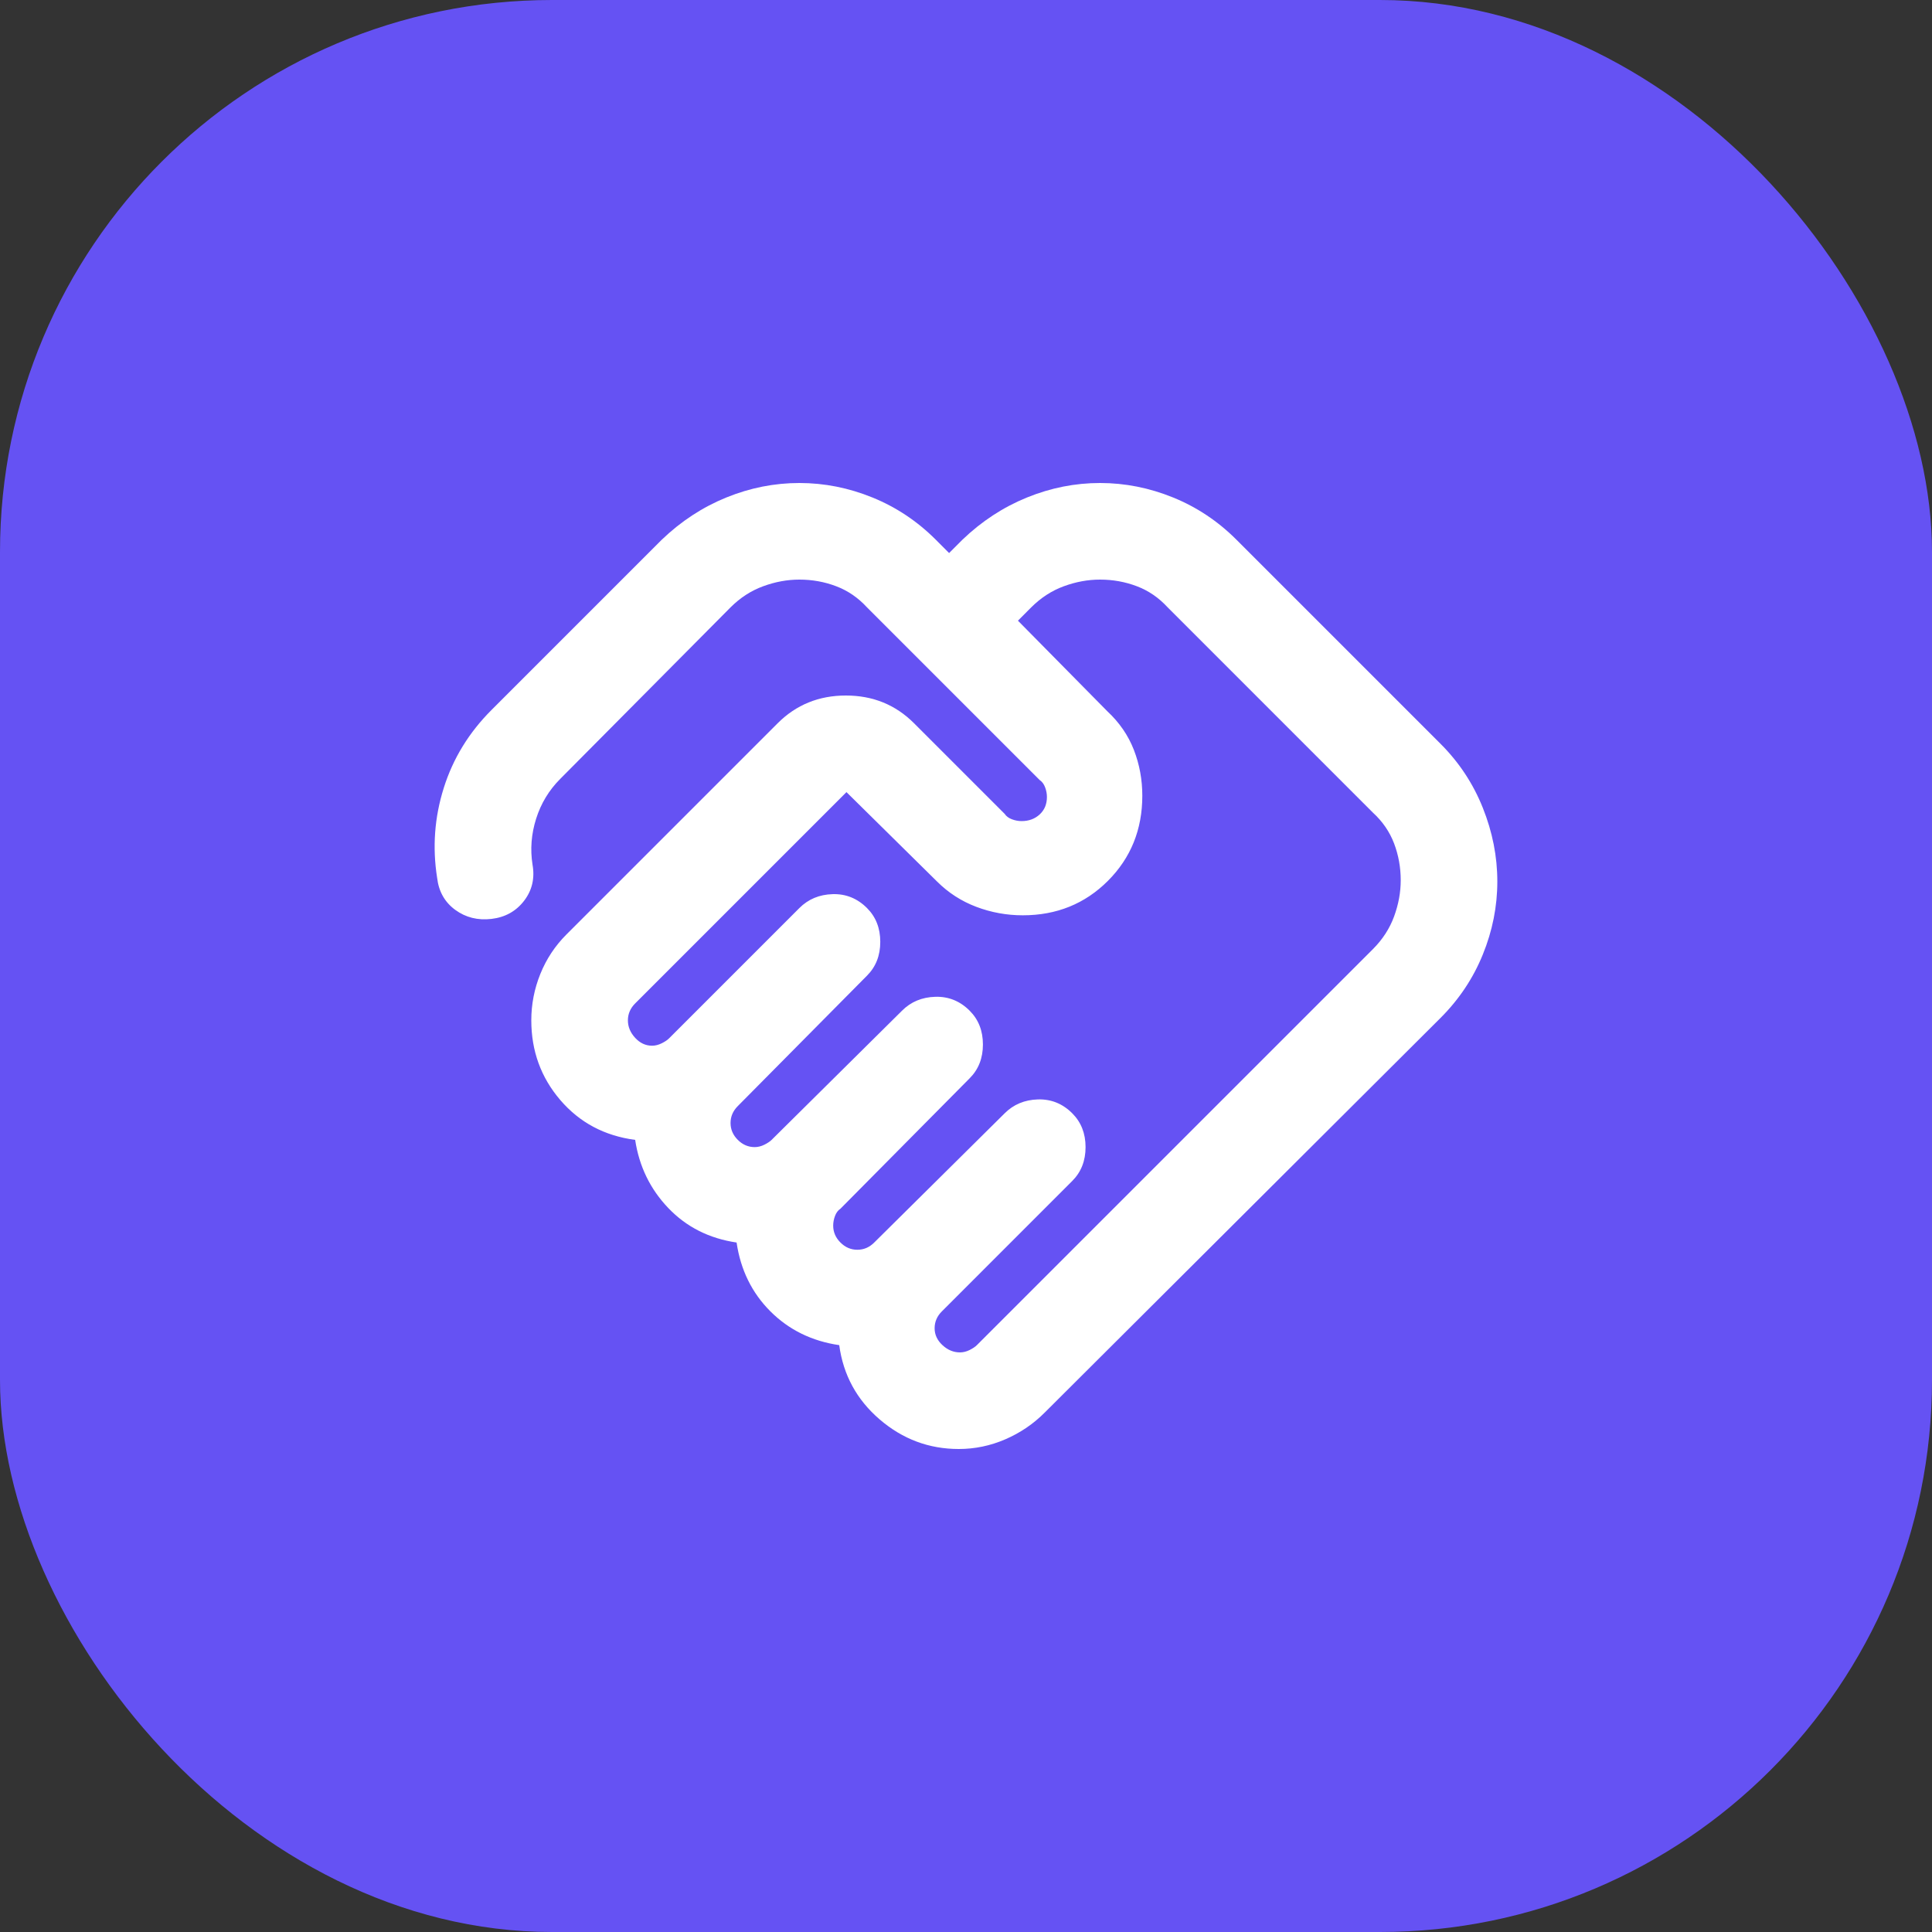
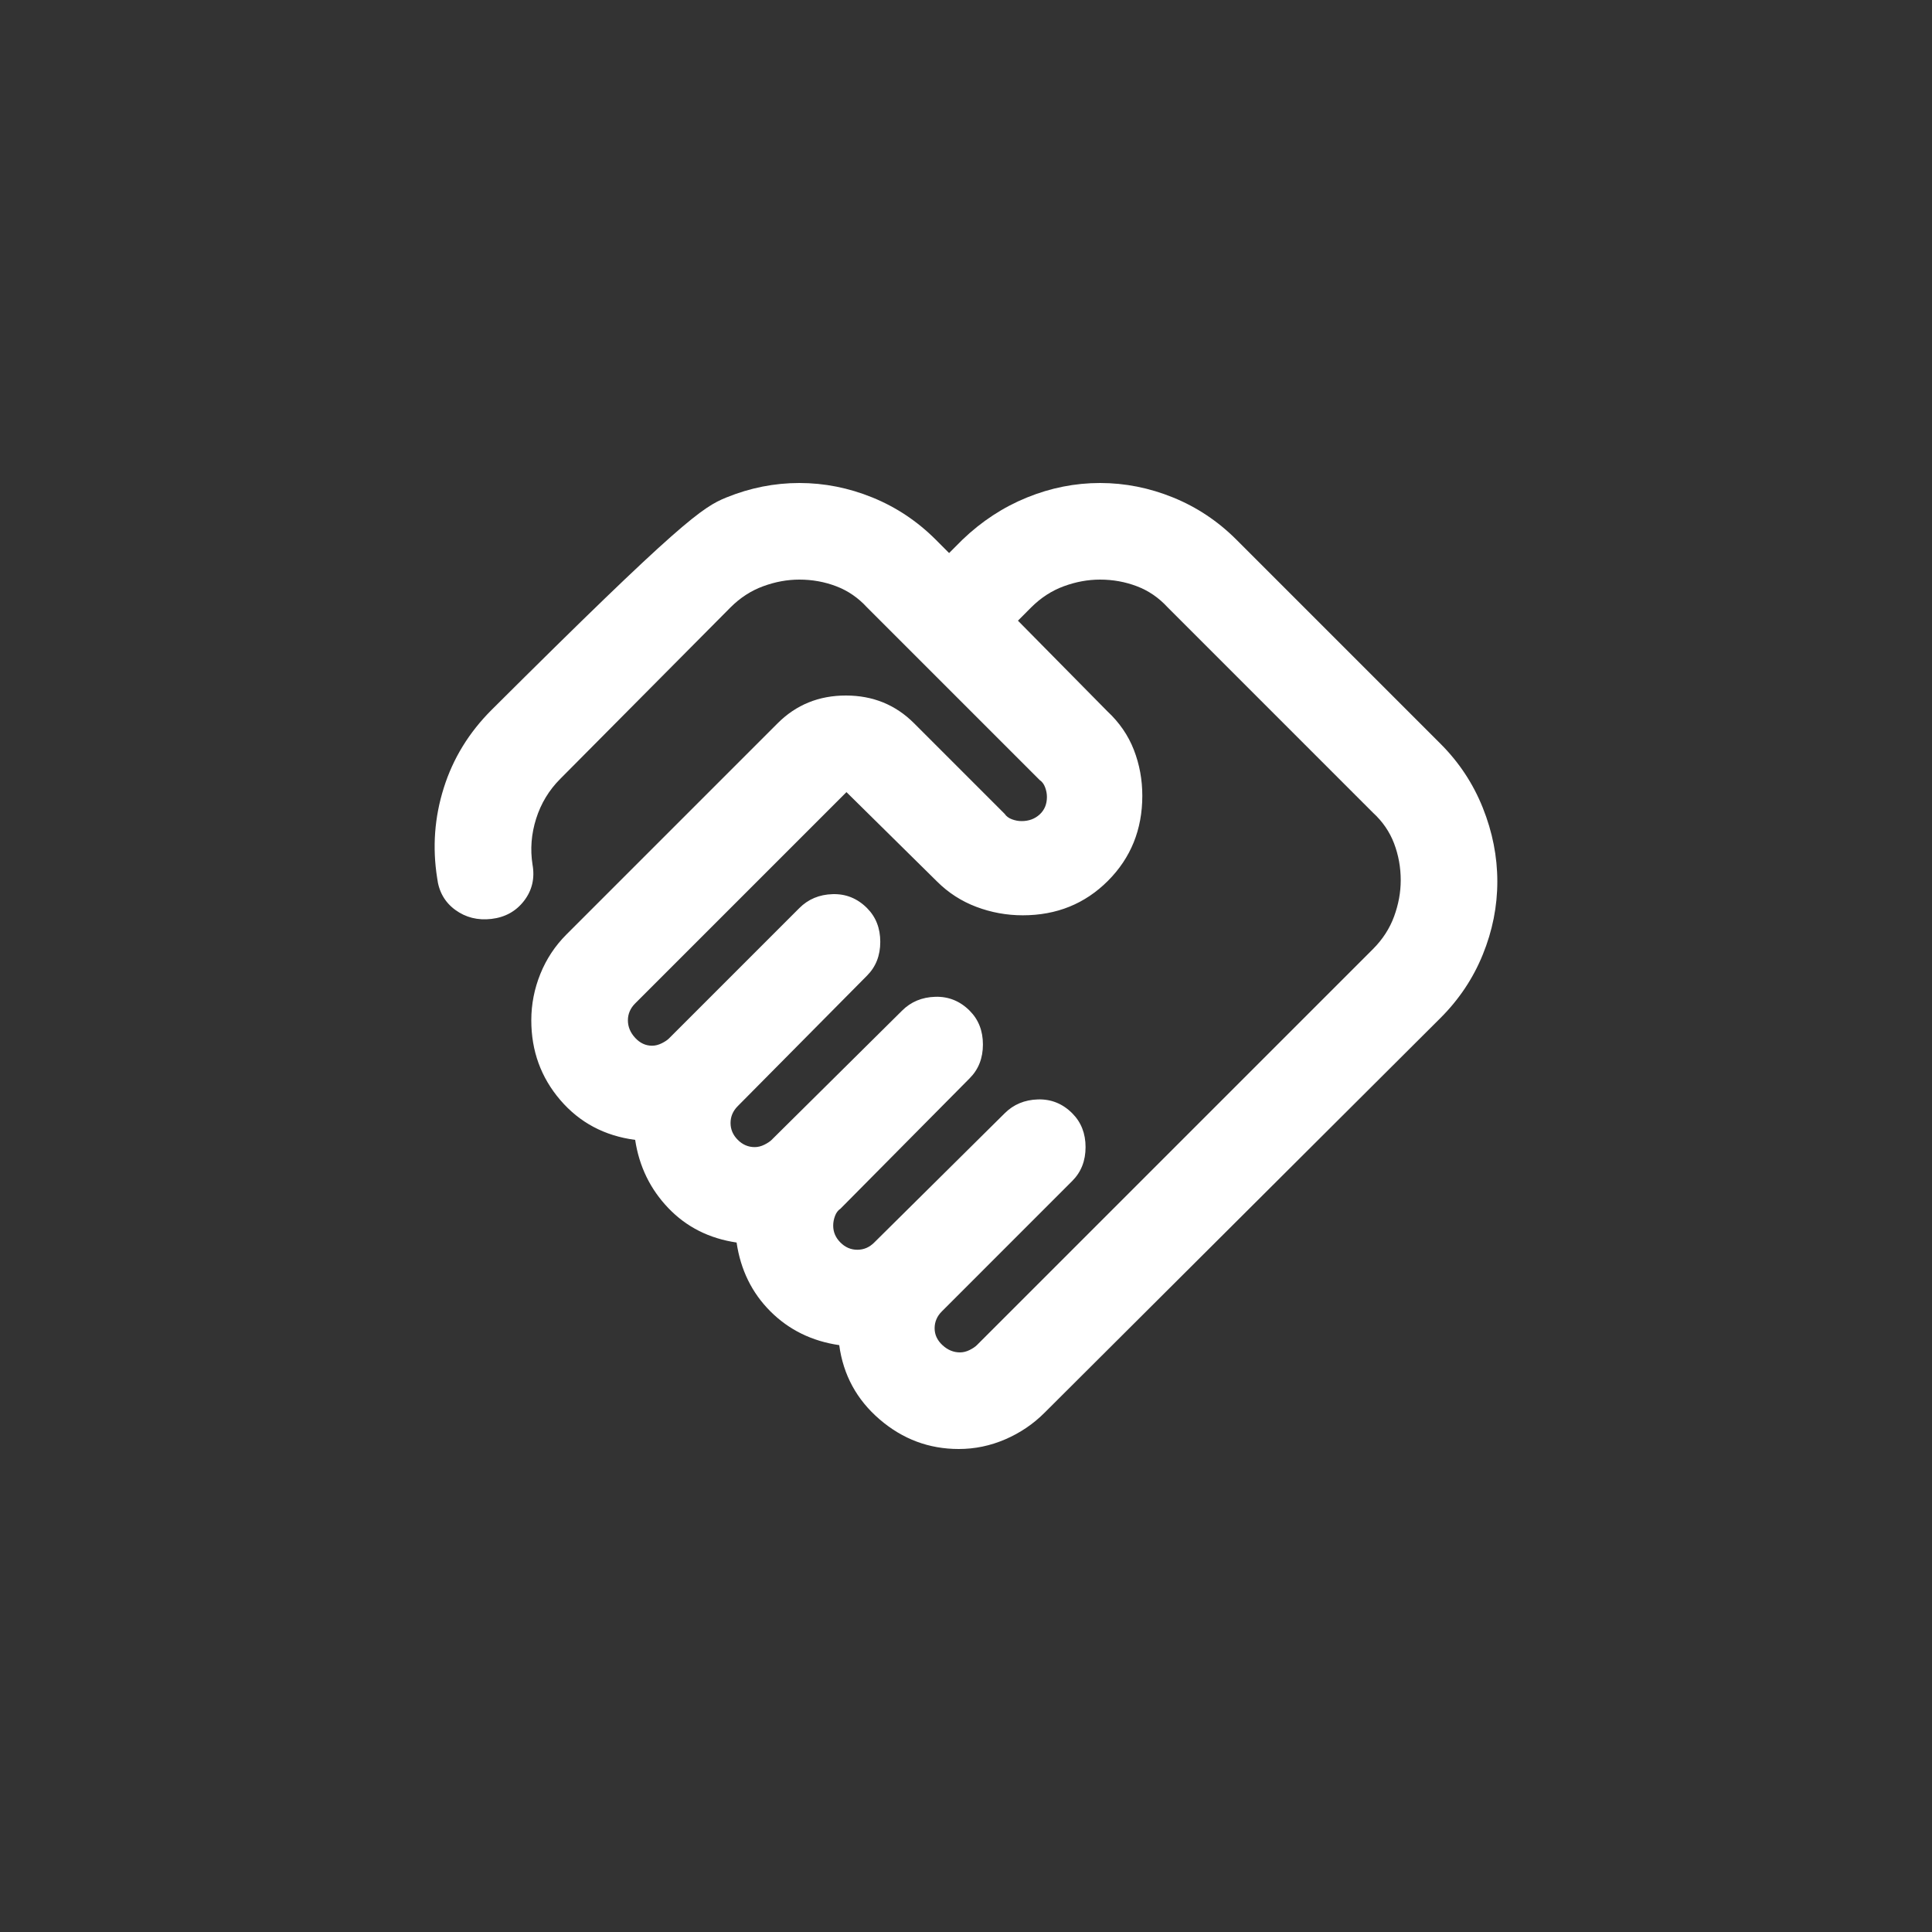
<svg xmlns="http://www.w3.org/2000/svg" width="70" height="70" viewBox="0 0 70 70" fill="none">
  <rect x="0" y="0" width="70" height="70" fill="#333333" stroke="none" />
-   <rect width="70" height="70" rx="20" fill="#6552F3" />
-   <path d="M34.782 49C34.898 49 35.015 48.971 35.132 48.913C35.248 48.854 35.336 48.796 35.394 48.737L49.744 34.388C50.094 34.038 50.349 33.644 50.51 33.206C50.67 32.769 50.751 32.331 50.751 31.894C50.751 31.427 50.67 30.982 50.51 30.559C50.349 30.137 50.094 29.765 49.744 29.444L42.307 22.006C41.986 21.656 41.614 21.401 41.191 21.241C40.768 21.08 40.324 21 39.857 21C39.419 21 38.982 21.08 38.544 21.241C38.107 21.401 37.713 21.656 37.363 22.006L36.882 22.488L40.119 25.769C40.557 26.177 40.878 26.644 41.082 27.169C41.286 27.694 41.388 28.248 41.388 28.831C41.388 30.056 40.972 31.084 40.141 31.916C39.31 32.747 38.282 33.163 37.057 33.163C36.474 33.163 35.912 33.06 35.372 32.856C34.833 32.652 34.359 32.346 33.95 31.938L30.669 28.7L23.013 36.356C22.925 36.444 22.86 36.538 22.816 36.641C22.772 36.743 22.75 36.852 22.75 36.969C22.75 37.202 22.838 37.413 23.013 37.603C23.188 37.793 23.392 37.888 23.625 37.888C23.742 37.888 23.859 37.858 23.976 37.8C24.092 37.742 24.18 37.683 24.238 37.625L28.963 32.9C29.284 32.579 29.685 32.411 30.166 32.397C30.647 32.382 31.063 32.55 31.413 32.9C31.734 33.221 31.894 33.629 31.894 34.125C31.894 34.621 31.734 35.029 31.413 35.35L26.732 40.075C26.644 40.163 26.579 40.257 26.535 40.359C26.491 40.462 26.469 40.571 26.469 40.688C26.469 40.921 26.557 41.125 26.732 41.3C26.907 41.475 27.111 41.562 27.344 41.562C27.461 41.562 27.578 41.533 27.694 41.475C27.811 41.417 27.898 41.358 27.957 41.3L32.682 36.619C33.003 36.298 33.404 36.13 33.885 36.116C34.366 36.101 34.782 36.269 35.132 36.619C35.453 36.94 35.613 37.348 35.613 37.844C35.613 38.34 35.453 38.748 35.132 39.069L30.451 43.794C30.363 43.852 30.297 43.94 30.254 44.056C30.21 44.173 30.188 44.29 30.188 44.406C30.188 44.64 30.276 44.844 30.451 45.019C30.625 45.194 30.83 45.281 31.063 45.281C31.18 45.281 31.289 45.259 31.391 45.216C31.493 45.172 31.588 45.106 31.675 45.019L36.401 40.337C36.721 40.017 37.122 39.849 37.604 39.834C38.085 39.82 38.501 39.987 38.85 40.337C39.171 40.658 39.332 41.067 39.332 41.562C39.332 42.058 39.171 42.467 38.85 42.788L34.126 47.513C34.038 47.6 33.972 47.695 33.929 47.797C33.885 47.899 33.863 48.008 33.863 48.125C33.863 48.358 33.958 48.562 34.147 48.737C34.337 48.913 34.548 49 34.782 49ZM34.738 52.5C33.659 52.5 32.704 52.143 31.872 51.428C31.041 50.714 30.553 49.817 30.407 48.737C29.415 48.592 28.584 48.183 27.913 47.513C27.242 46.842 26.834 46.01 26.688 45.019C25.696 44.873 24.872 44.457 24.216 43.772C23.56 43.087 23.159 42.263 23.013 41.3C21.905 41.154 21 40.673 20.3 39.856C19.601 39.04 19.25 38.077 19.25 36.969C19.25 36.385 19.36 35.824 19.579 35.284C19.797 34.745 20.111 34.271 20.519 33.862L28.175 26.206C28.846 25.535 29.67 25.2 30.647 25.2C31.625 25.2 32.449 25.535 33.119 26.206L36.401 29.488C36.459 29.575 36.546 29.641 36.663 29.684C36.78 29.728 36.896 29.75 37.013 29.75C37.276 29.75 37.494 29.67 37.669 29.509C37.844 29.349 37.932 29.137 37.932 28.875C37.932 28.758 37.91 28.642 37.866 28.525C37.822 28.408 37.757 28.321 37.669 28.262L31.413 22.006C31.092 21.656 30.72 21.401 30.297 21.241C29.875 21.08 29.43 21 28.963 21C28.526 21 28.088 21.08 27.651 21.241C27.213 21.401 26.819 21.656 26.469 22.006L20.3 28.219C19.892 28.627 19.601 29.108 19.425 29.663C19.25 30.217 19.207 30.771 19.294 31.325C19.382 31.821 19.28 32.258 18.988 32.638C18.696 33.017 18.303 33.235 17.807 33.294C17.311 33.352 16.873 33.243 16.494 32.966C16.115 32.688 15.896 32.302 15.838 31.806C15.663 30.698 15.743 29.611 16.079 28.547C16.414 27.482 16.99 26.542 17.807 25.725L23.976 19.556C24.675 18.885 25.456 18.375 26.316 18.025C27.177 17.675 28.059 17.5 28.963 17.5C29.867 17.5 30.75 17.675 31.61 18.025C32.47 18.375 33.236 18.885 33.907 19.556L34.388 20.038L34.869 19.556C35.569 18.885 36.349 18.375 37.21 18.025C38.07 17.675 38.953 17.5 39.857 17.5C40.761 17.5 41.643 17.675 42.504 18.025C43.364 18.375 44.13 18.885 44.8 19.556L52.194 26.95C52.865 27.621 53.376 28.394 53.725 29.269C54.075 30.144 54.251 31.033 54.251 31.938C54.251 32.842 54.075 33.724 53.725 34.584C53.376 35.445 52.865 36.21 52.194 36.881L37.844 51.188C37.436 51.596 36.962 51.917 36.422 52.15C35.883 52.383 35.321 52.5 34.738 52.5Z" fill="white" />
+   <path d="M34.782 49C34.898 49 35.015 48.971 35.132 48.913C35.248 48.854 35.336 48.796 35.394 48.737L49.744 34.388C50.094 34.038 50.349 33.644 50.51 33.206C50.67 32.769 50.751 32.331 50.751 31.894C50.751 31.427 50.67 30.982 50.51 30.559C50.349 30.137 50.094 29.765 49.744 29.444L42.307 22.006C41.986 21.656 41.614 21.401 41.191 21.241C40.768 21.08 40.324 21 39.857 21C39.419 21 38.982 21.08 38.544 21.241C38.107 21.401 37.713 21.656 37.363 22.006L36.882 22.488L40.119 25.769C40.557 26.177 40.878 26.644 41.082 27.169C41.286 27.694 41.388 28.248 41.388 28.831C41.388 30.056 40.972 31.084 40.141 31.916C39.31 32.747 38.282 33.163 37.057 33.163C36.474 33.163 35.912 33.06 35.372 32.856C34.833 32.652 34.359 32.346 33.95 31.938L30.669 28.7L23.013 36.356C22.925 36.444 22.86 36.538 22.816 36.641C22.772 36.743 22.75 36.852 22.75 36.969C22.75 37.202 22.838 37.413 23.013 37.603C23.188 37.793 23.392 37.888 23.625 37.888C23.742 37.888 23.859 37.858 23.976 37.8C24.092 37.742 24.18 37.683 24.238 37.625L28.963 32.9C29.284 32.579 29.685 32.411 30.166 32.397C30.647 32.382 31.063 32.55 31.413 32.9C31.734 33.221 31.894 33.629 31.894 34.125C31.894 34.621 31.734 35.029 31.413 35.35L26.732 40.075C26.644 40.163 26.579 40.257 26.535 40.359C26.491 40.462 26.469 40.571 26.469 40.688C26.469 40.921 26.557 41.125 26.732 41.3C26.907 41.475 27.111 41.562 27.344 41.562C27.461 41.562 27.578 41.533 27.694 41.475C27.811 41.417 27.898 41.358 27.957 41.3L32.682 36.619C33.003 36.298 33.404 36.13 33.885 36.116C34.366 36.101 34.782 36.269 35.132 36.619C35.453 36.94 35.613 37.348 35.613 37.844C35.613 38.34 35.453 38.748 35.132 39.069L30.451 43.794C30.363 43.852 30.297 43.94 30.254 44.056C30.21 44.173 30.188 44.29 30.188 44.406C30.188 44.64 30.276 44.844 30.451 45.019C30.625 45.194 30.83 45.281 31.063 45.281C31.18 45.281 31.289 45.259 31.391 45.216C31.493 45.172 31.588 45.106 31.675 45.019L36.401 40.337C36.721 40.017 37.122 39.849 37.604 39.834C38.085 39.82 38.501 39.987 38.85 40.337C39.171 40.658 39.332 41.067 39.332 41.562C39.332 42.058 39.171 42.467 38.85 42.788L34.126 47.513C34.038 47.6 33.972 47.695 33.929 47.797C33.885 47.899 33.863 48.008 33.863 48.125C33.863 48.358 33.958 48.562 34.147 48.737C34.337 48.913 34.548 49 34.782 49ZM34.738 52.5C33.659 52.5 32.704 52.143 31.872 51.428C31.041 50.714 30.553 49.817 30.407 48.737C29.415 48.592 28.584 48.183 27.913 47.513C27.242 46.842 26.834 46.01 26.688 45.019C25.696 44.873 24.872 44.457 24.216 43.772C23.56 43.087 23.159 42.263 23.013 41.3C21.905 41.154 21 40.673 20.3 39.856C19.601 39.04 19.25 38.077 19.25 36.969C19.25 36.385 19.36 35.824 19.579 35.284C19.797 34.745 20.111 34.271 20.519 33.862L28.175 26.206C28.846 25.535 29.67 25.2 30.647 25.2C31.625 25.2 32.449 25.535 33.119 26.206L36.401 29.488C36.459 29.575 36.546 29.641 36.663 29.684C36.78 29.728 36.896 29.75 37.013 29.75C37.276 29.75 37.494 29.67 37.669 29.509C37.844 29.349 37.932 29.137 37.932 28.875C37.932 28.758 37.91 28.642 37.866 28.525C37.822 28.408 37.757 28.321 37.669 28.262L31.413 22.006C31.092 21.656 30.72 21.401 30.297 21.241C29.875 21.08 29.43 21 28.963 21C28.526 21 28.088 21.08 27.651 21.241C27.213 21.401 26.819 21.656 26.469 22.006L20.3 28.219C19.892 28.627 19.601 29.108 19.425 29.663C19.25 30.217 19.207 30.771 19.294 31.325C19.382 31.821 19.28 32.258 18.988 32.638C18.696 33.017 18.303 33.235 17.807 33.294C17.311 33.352 16.873 33.243 16.494 32.966C16.115 32.688 15.896 32.302 15.838 31.806C15.663 30.698 15.743 29.611 16.079 28.547C16.414 27.482 16.99 26.542 17.807 25.725C24.675 18.885 25.456 18.375 26.316 18.025C27.177 17.675 28.059 17.5 28.963 17.5C29.867 17.5 30.75 17.675 31.61 18.025C32.47 18.375 33.236 18.885 33.907 19.556L34.388 20.038L34.869 19.556C35.569 18.885 36.349 18.375 37.21 18.025C38.07 17.675 38.953 17.5 39.857 17.5C40.761 17.5 41.643 17.675 42.504 18.025C43.364 18.375 44.13 18.885 44.8 19.556L52.194 26.95C52.865 27.621 53.376 28.394 53.725 29.269C54.075 30.144 54.251 31.033 54.251 31.938C54.251 32.842 54.075 33.724 53.725 34.584C53.376 35.445 52.865 36.21 52.194 36.881L37.844 51.188C37.436 51.596 36.962 51.917 36.422 52.15C35.883 52.383 35.321 52.5 34.738 52.5Z" fill="white" />
</svg>